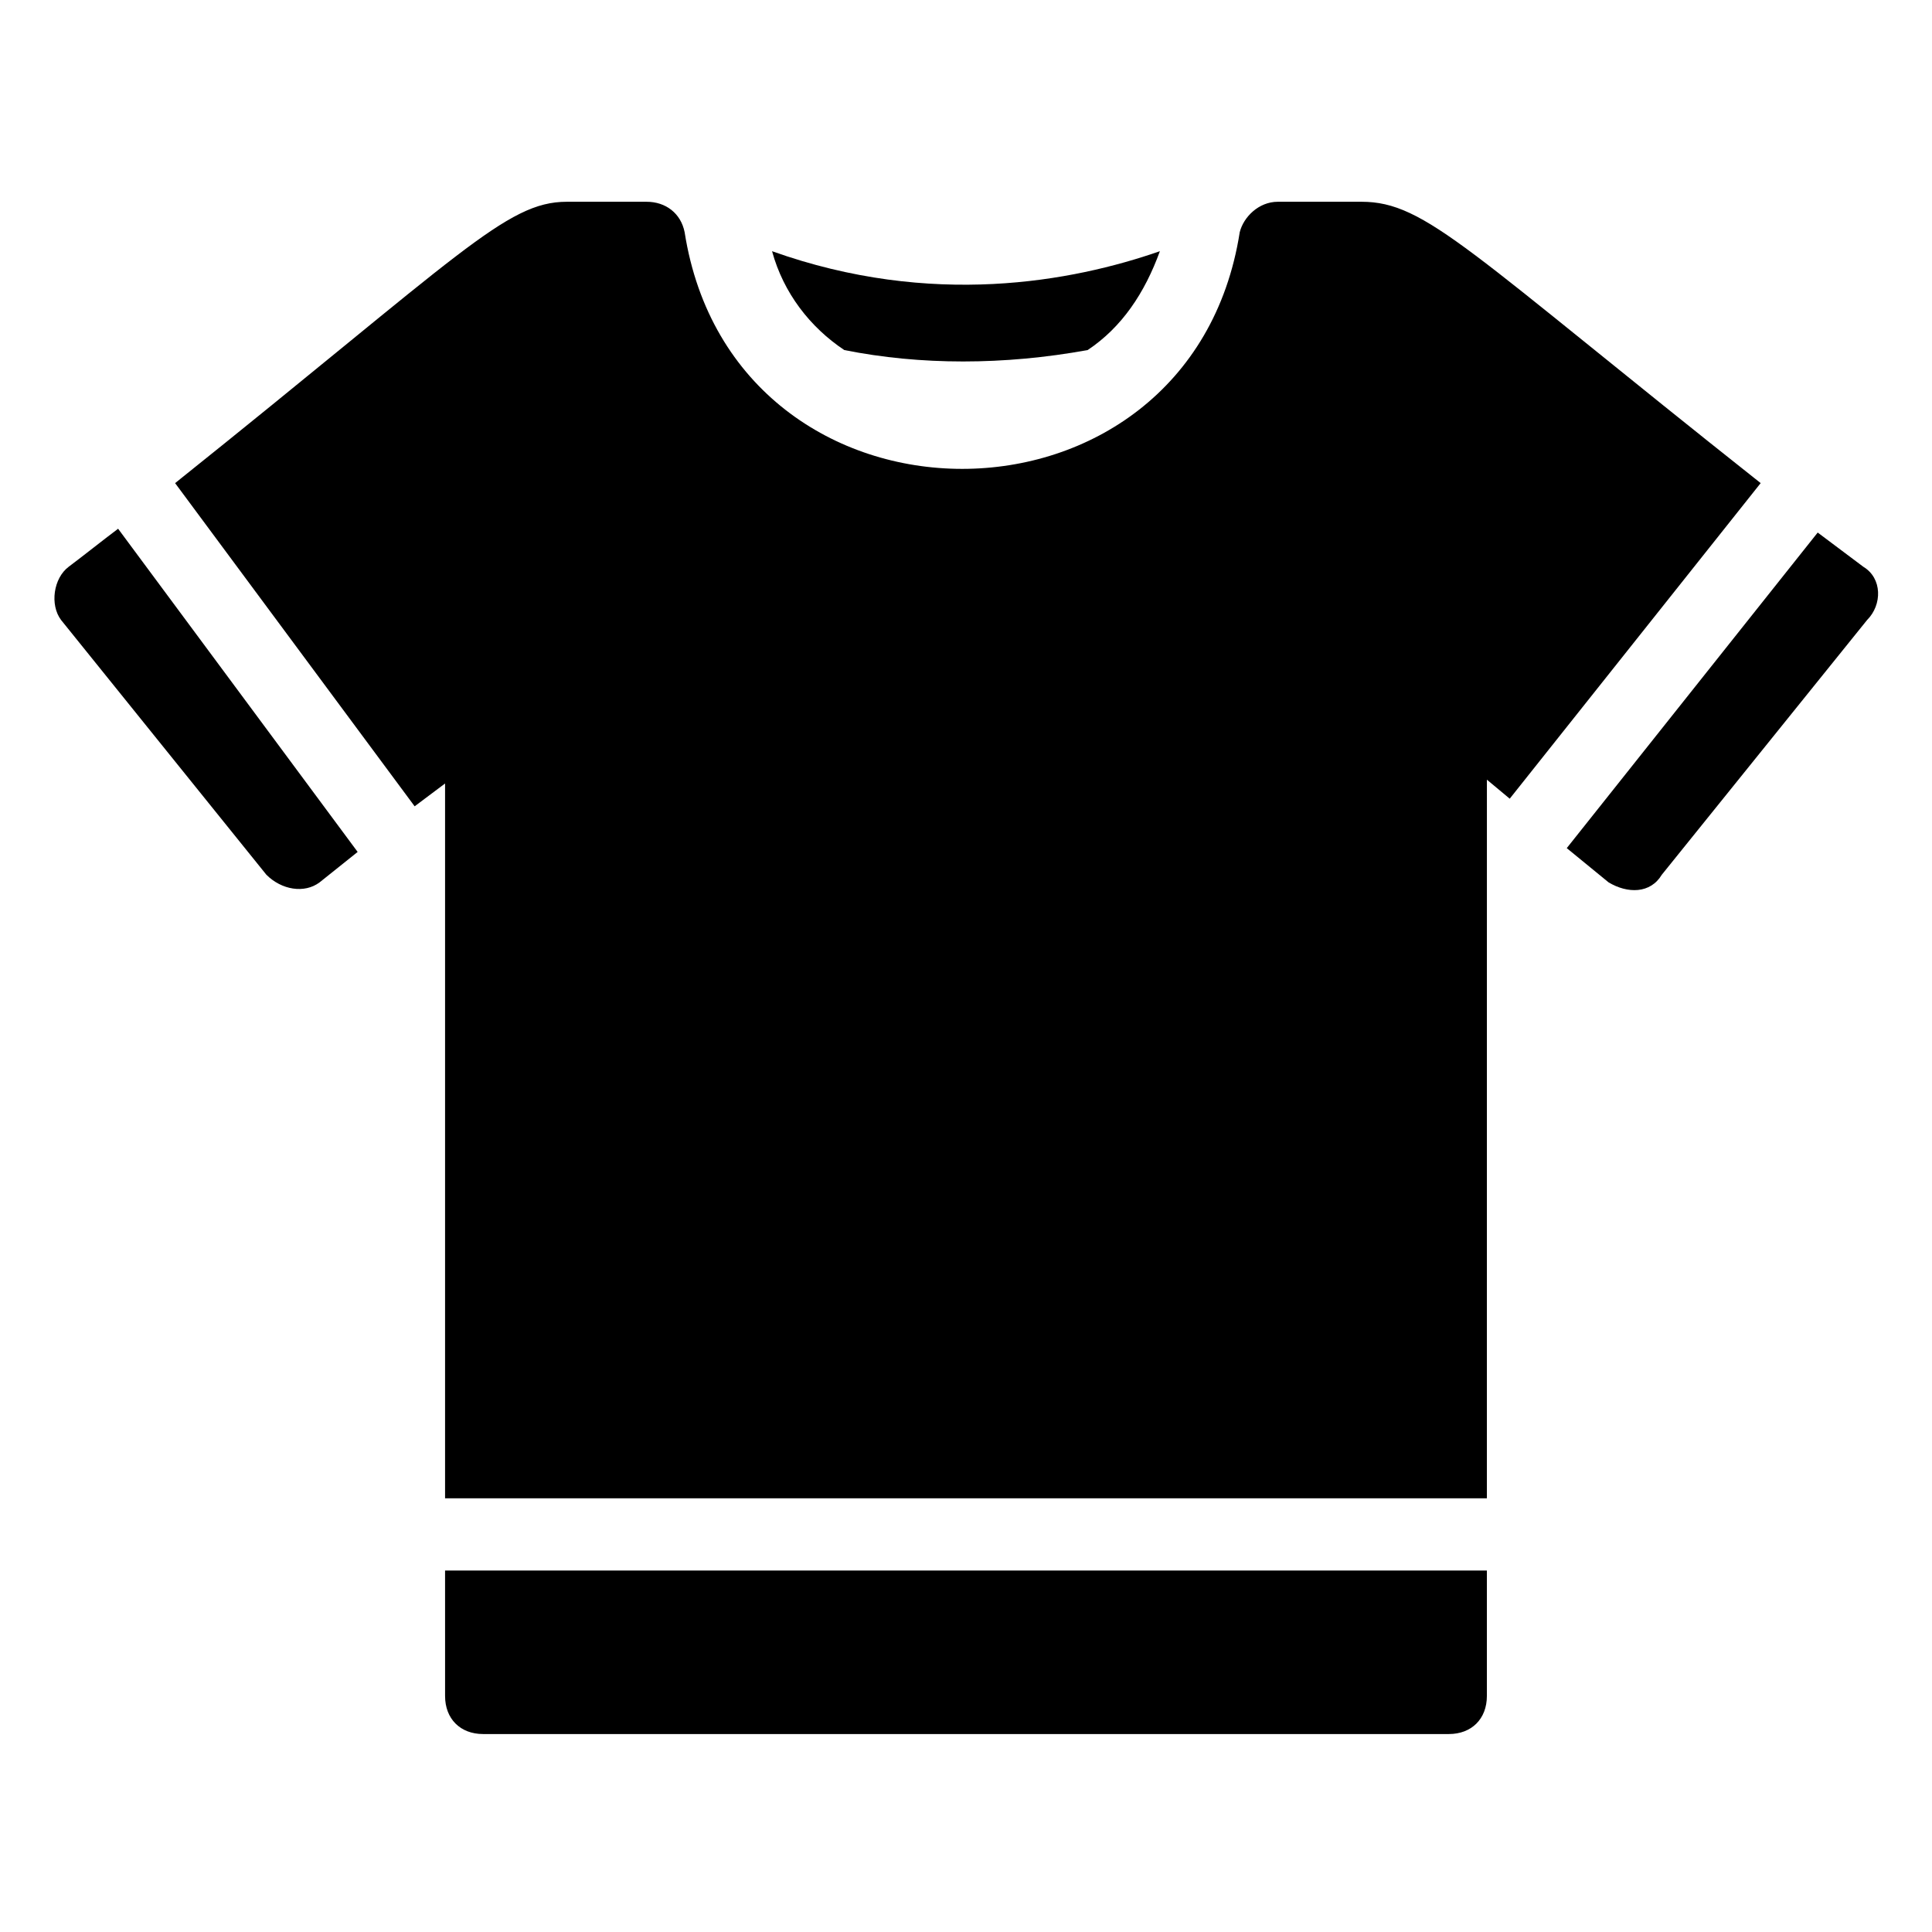
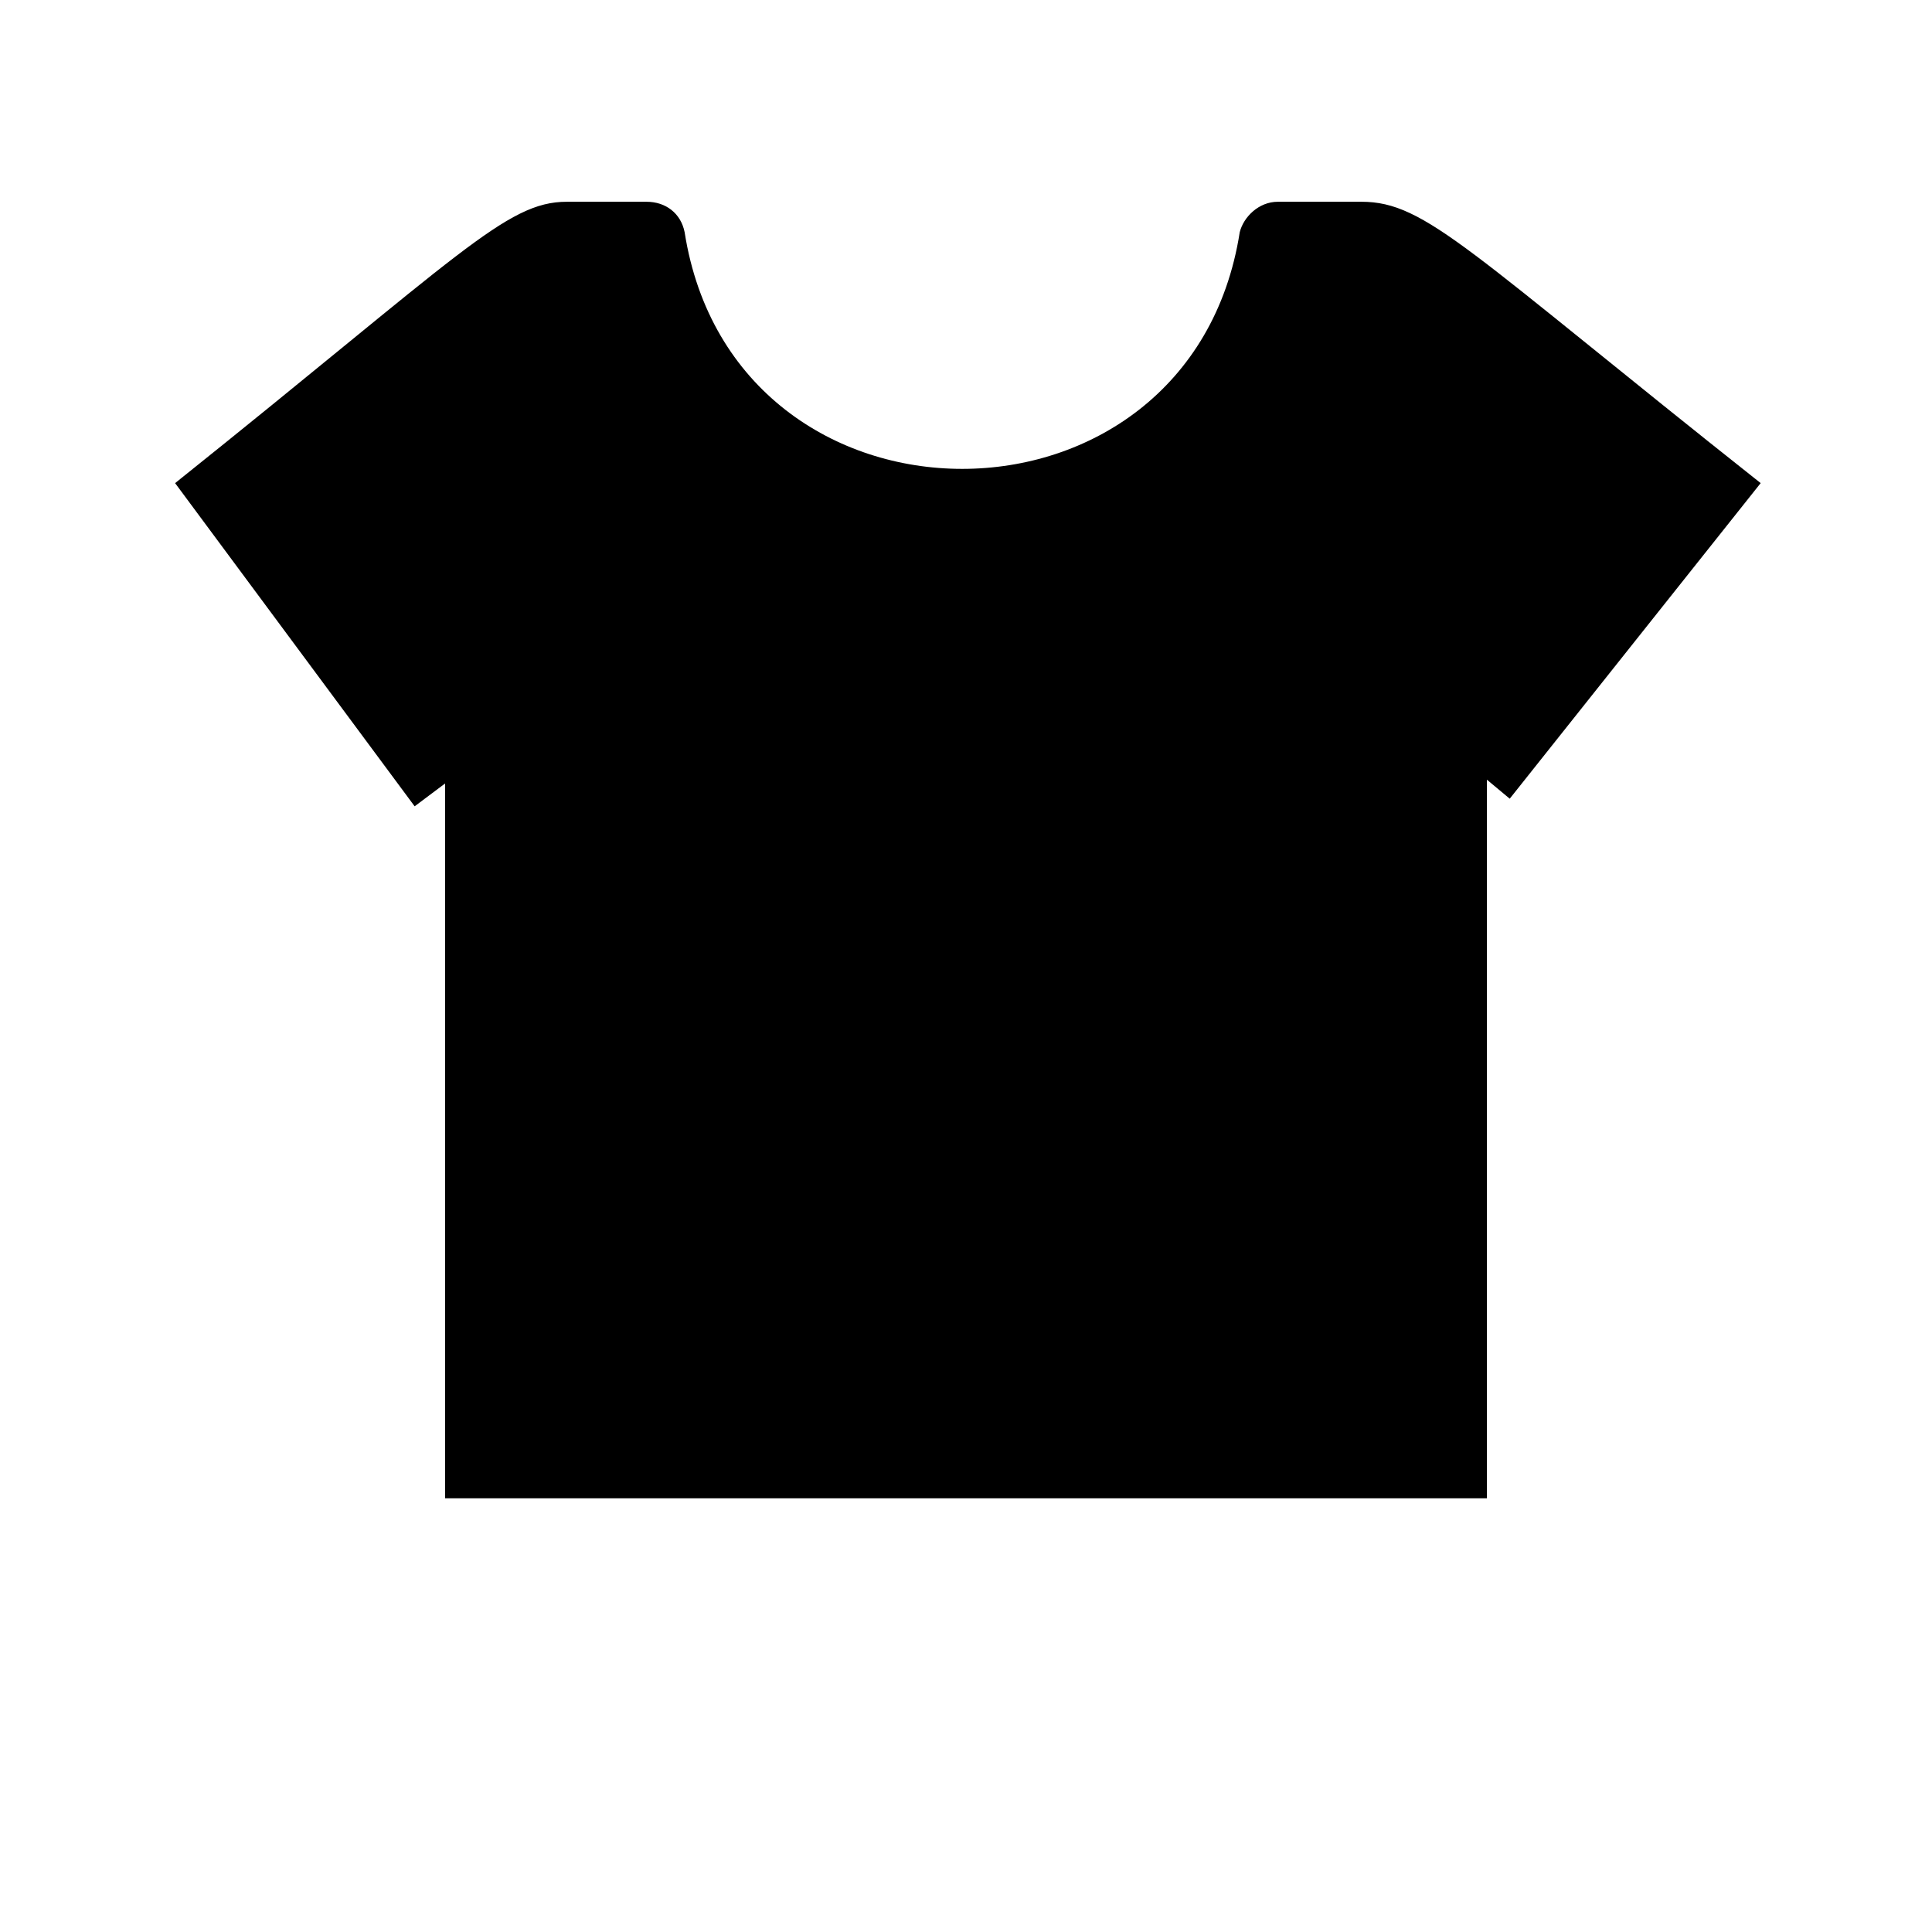
<svg xmlns="http://www.w3.org/2000/svg" fill="#000000" width="800px" height="800px" version="1.1" viewBox="144 144 512 512">
  <g>
-     <path d="m162.2 294.2c-4.031 3.023-5.039 10.078-2.016 14.105l54.41 67.512c4.031 4.031 10.078 5.039 14.105 2.016l10.082-8.062-63.48-85.648c-4.031 3.023-9.07 7.055-13.102 10.078z" />
    <path d="m504.79 197.47h-22.168c-5.039 0-9.07 4.031-10.078 8.062-13.098 83.633-134.01 83.633-147.11 0-1.008-5.039-5.039-8.062-10.078-8.062h-21.16c-16.121 0-28.215 14.105-103.79 74.562l63.48 85.648 8.062-6.047v189.43h276.09l0.008-190.44 6.047 5.039 66.504-83.633c-77.59-61.465-88.672-74.562-105.8-74.562z" />
-     <path d="m261.95 593.46c0 6.047 4.031 10.078 10.078 10.078h255.93c6.047 0 10.078-4.031 10.078-10.078v-33.25h-276.09z" />
-     <path d="m637.8 294.2c-4.031-3.023-8.062-6.047-12.09-9.07l-66.504 83.633 11.082 9.07c5.039 3.023 11.082 3.023 14.105-2.016l54.41-67.512c4.035-4.031 4.035-11.082-1.004-14.105z" />
-     <path d="m367.75 236.77c20.152 4.031 42.32 4.031 64.488 0 9.07-6.047 15.113-15.113 19.145-26.199-23.176 8.062-60.457 15.113-102.78 0 3.023 11.082 10.078 20.152 19.145 26.199z" />
  </g>
</svg>